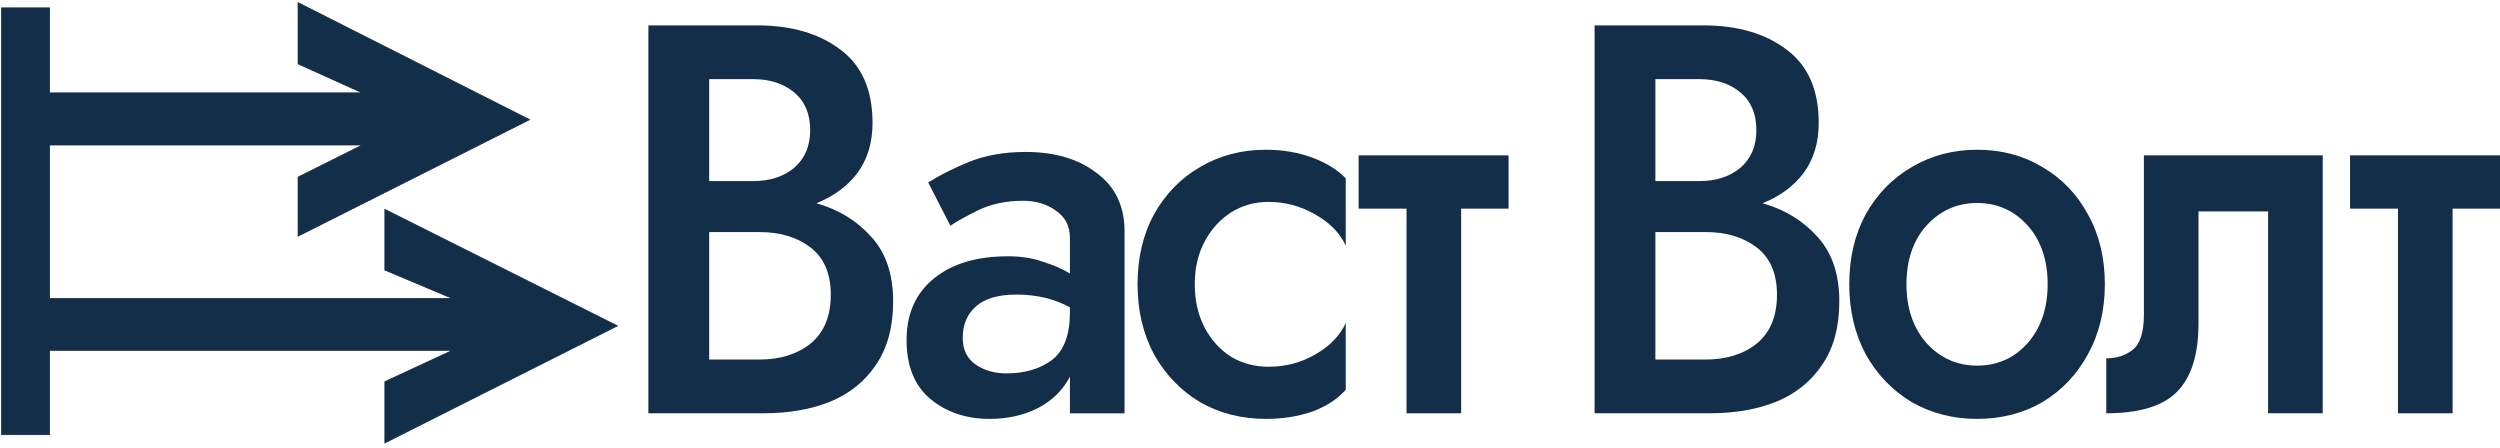
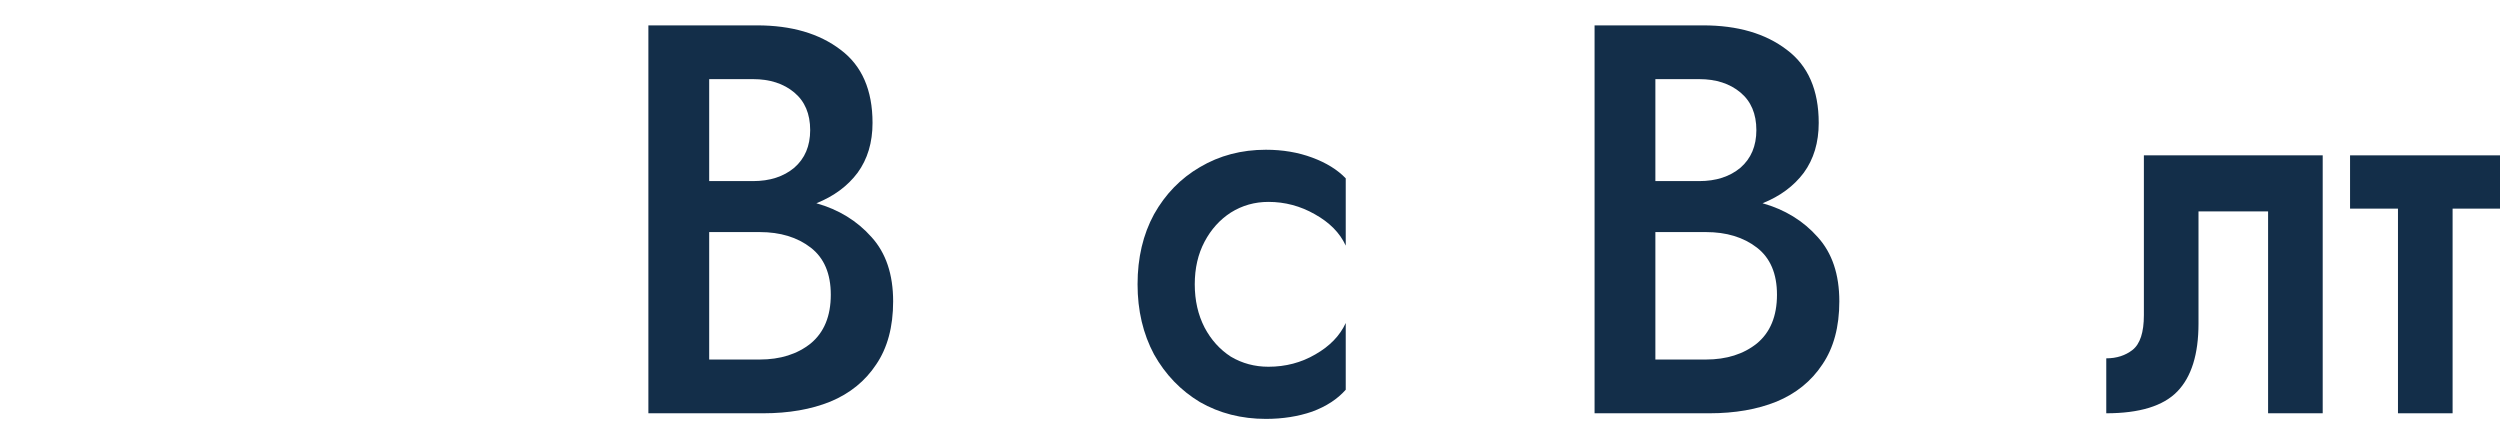
<svg xmlns="http://www.w3.org/2000/svg" width="977" height="175" viewBox="0 0 977 175" fill="none">
-   <path d="M19.361 3.073H0.63V169.865H19.361L19.361 136.909H176.812L150.407 149.151V173.09L241.272 127.349L150.407 81.821V105.546L176.812 116.661H19.361V56.67H141.572L116.485 69.21V92.294L206.945 46.766L116.485 1.025V24.964L141.572 36.293H19.361L19.361 3.073Z" fill="#132E49" stroke="#132E49" stroke-width="0.315" />
  <path d="M349.04 117.765C349.04 127.727 346.825 135.957 342.395 142.453C338.099 148.95 332.125 153.787 324.473 156.963C316.955 159.995 308.228 161.511 298.294 161.511H253.388V9.917H295.878C309.302 9.917 320.177 13.093 328.5 19.445C336.823 25.654 340.985 35.182 340.985 48.032C340.985 55.684 339.038 62.181 335.145 67.522C331.252 72.72 325.882 76.69 319.035 79.433C327.762 81.888 334.944 86.291 340.582 92.644C346.221 98.852 349.04 107.226 349.04 117.765ZM294.267 30.923H277.15V70.771H294.267C300.845 70.771 306.215 69.038 310.376 65.573C314.538 61.964 316.619 57.055 316.619 50.847C316.619 44.495 314.538 39.586 310.376 36.121C306.215 32.656 300.845 30.923 294.267 30.923ZM277.15 140.504H296.884C304.939 140.504 311.585 138.411 316.82 134.224C322.056 129.893 324.674 123.54 324.674 115.166C324.674 106.937 322.056 100.801 316.82 96.758C311.585 92.716 304.939 90.695 296.884 90.695H277.15V140.504Z" fill="#132E49" />
  <path d="M718.81 117.765C718.81 127.727 716.595 135.957 712.165 142.453C707.869 148.95 701.895 153.787 694.242 156.963C686.725 159.995 677.998 161.511 668.064 161.511H623.158V9.917H665.648C679.072 9.917 689.947 13.093 698.27 19.445C706.593 25.654 710.755 35.182 710.755 48.032C710.755 55.684 708.808 62.181 704.915 67.522C701.022 72.72 695.652 76.69 688.805 79.433C697.532 81.888 704.714 86.291 710.352 92.644C715.991 98.852 718.81 107.226 718.81 117.765ZM664.037 30.923H646.92V70.771H664.037C670.615 70.771 675.985 69.038 680.146 65.573C684.308 61.964 686.389 57.055 686.389 50.847C686.389 44.495 684.308 39.586 680.146 36.121C675.985 32.656 670.615 30.923 664.037 30.923ZM646.92 140.504H666.654C674.709 140.504 681.355 138.411 686.59 134.224C691.826 129.893 694.444 123.54 694.444 115.166C694.444 106.937 691.826 100.801 686.59 96.758C681.355 92.716 674.709 90.695 666.654 90.695H646.92V140.504Z" fill="#132E49" />
-   <path d="M722.696 111.112C722.696 100.739 724.844 91.609 729.14 83.721C733.57 75.832 739.544 69.696 747.062 65.314C754.714 60.785 763.239 58.521 772.636 58.521C782.168 58.521 790.693 60.785 798.21 65.314C805.728 69.696 811.635 75.832 815.931 83.721C820.361 91.609 822.577 100.739 822.577 111.112C822.577 121.337 820.361 130.468 815.931 138.502C811.635 146.391 805.728 152.6 798.21 157.128C790.693 161.511 782.168 163.702 772.636 163.702C763.239 163.702 754.714 161.511 747.062 157.128C739.544 152.6 733.57 146.391 729.14 138.502C724.844 130.468 722.696 121.337 722.696 111.112ZM745.048 111.112C745.048 120.461 747.666 128.13 752.902 134.12C758.272 139.963 764.85 142.885 772.636 142.885C780.557 142.885 787.135 139.963 792.371 134.12C797.606 128.13 800.224 120.461 800.224 111.112C800.224 101.616 797.606 93.947 792.371 88.103C787.135 82.26 780.557 79.338 772.636 79.338C764.85 79.338 758.272 82.26 752.902 88.103C747.666 93.947 745.048 101.616 745.048 111.112Z" fill="#132E49" />
  <path d="M907.713 60.713V161.511H886.368V82.625H859.175V126.451C859.175 138.43 856.423 147.268 850.919 152.965C845.414 158.663 836.151 161.511 823.129 161.511V140.037C827.157 140.037 830.58 138.941 833.399 136.75C836.353 134.413 837.829 129.884 837.829 123.164V60.713H907.713Z" fill="#132E49" />
-   <path d="M371.407 88.225L362.748 71.307C367.044 68.56 372.346 65.885 378.656 63.282C385.1 60.68 392.484 59.379 400.807 59.379C412.218 59.379 421.481 62.126 428.596 67.62C435.846 72.97 439.471 80.561 439.471 90.394V161.533H418.125V147.219C415.306 152.569 411.077 156.69 405.439 159.581C399.934 162.329 393.692 163.702 386.711 163.702C377.582 163.702 369.863 161.1 363.553 155.894C357.378 150.689 354.29 143.026 354.29 132.904C354.29 122.638 357.848 114.613 364.963 108.829C372.078 103.046 381.744 100.154 393.96 100.154C399.062 100.154 403.626 100.877 407.654 102.323C411.815 103.624 415.306 105.142 418.125 106.877V92.996C418.125 88.369 416.313 84.827 412.688 82.369C409.198 79.766 404.902 78.465 399.8 78.465C393.222 78.465 387.382 79.694 382.281 82.152C377.314 84.61 373.689 86.634 371.407 88.225ZM376.24 132.036C376.24 136.663 377.918 140.134 381.274 142.447C384.63 144.761 388.658 145.917 393.356 145.917C400.471 145.917 406.378 144.182 411.077 140.712C415.776 137.097 418.125 130.88 418.125 122.06V120.108C412.084 116.782 405.103 115.119 397.182 115.119C390.201 115.119 384.966 116.637 381.475 119.674C377.985 122.71 376.24 126.831 376.24 132.036Z" fill="#132E49" />
  <path d="M466.912 111.112C466.912 117.393 468.187 123.017 470.738 127.984C473.289 132.805 476.712 136.603 481.008 139.379C485.438 142.008 490.338 143.323 495.708 143.323C502.421 143.323 508.529 141.716 514.033 138.502C519.672 135.289 523.632 131.198 525.914 126.231V152.307C522.692 155.96 518.329 158.808 512.825 160.853C507.321 162.753 501.279 163.702 494.701 163.702C485.17 163.702 476.578 161.511 468.926 157.128C461.408 152.6 455.434 146.391 451.003 138.502C446.708 130.468 444.56 121.337 444.56 111.112C444.56 100.739 446.708 91.609 451.003 83.721C455.434 75.832 461.408 69.696 468.926 65.314C476.578 60.785 485.17 58.521 494.701 58.521C501.279 58.521 507.321 59.544 512.825 61.589C518.329 63.634 522.692 66.337 525.914 69.696V95.992C523.632 91.025 519.604 86.934 513.832 83.721C508.193 80.507 502.152 78.9 495.708 78.9C490.338 78.9 485.438 80.288 481.008 83.063C476.712 85.839 473.289 89.637 470.738 94.458C468.187 99.279 466.912 104.83 466.912 111.112Z" fill="#132E49" />
-   <path d="M530.948 60.713H589.547V81.53H571.021V161.511H549.675V81.53H530.948V60.713Z" fill="#132E49" />
  <path d="M918.401 60.713H977V81.53H958.474V161.511H937.128V81.53H918.401V60.713Z" fill="#132E49" />
</svg>